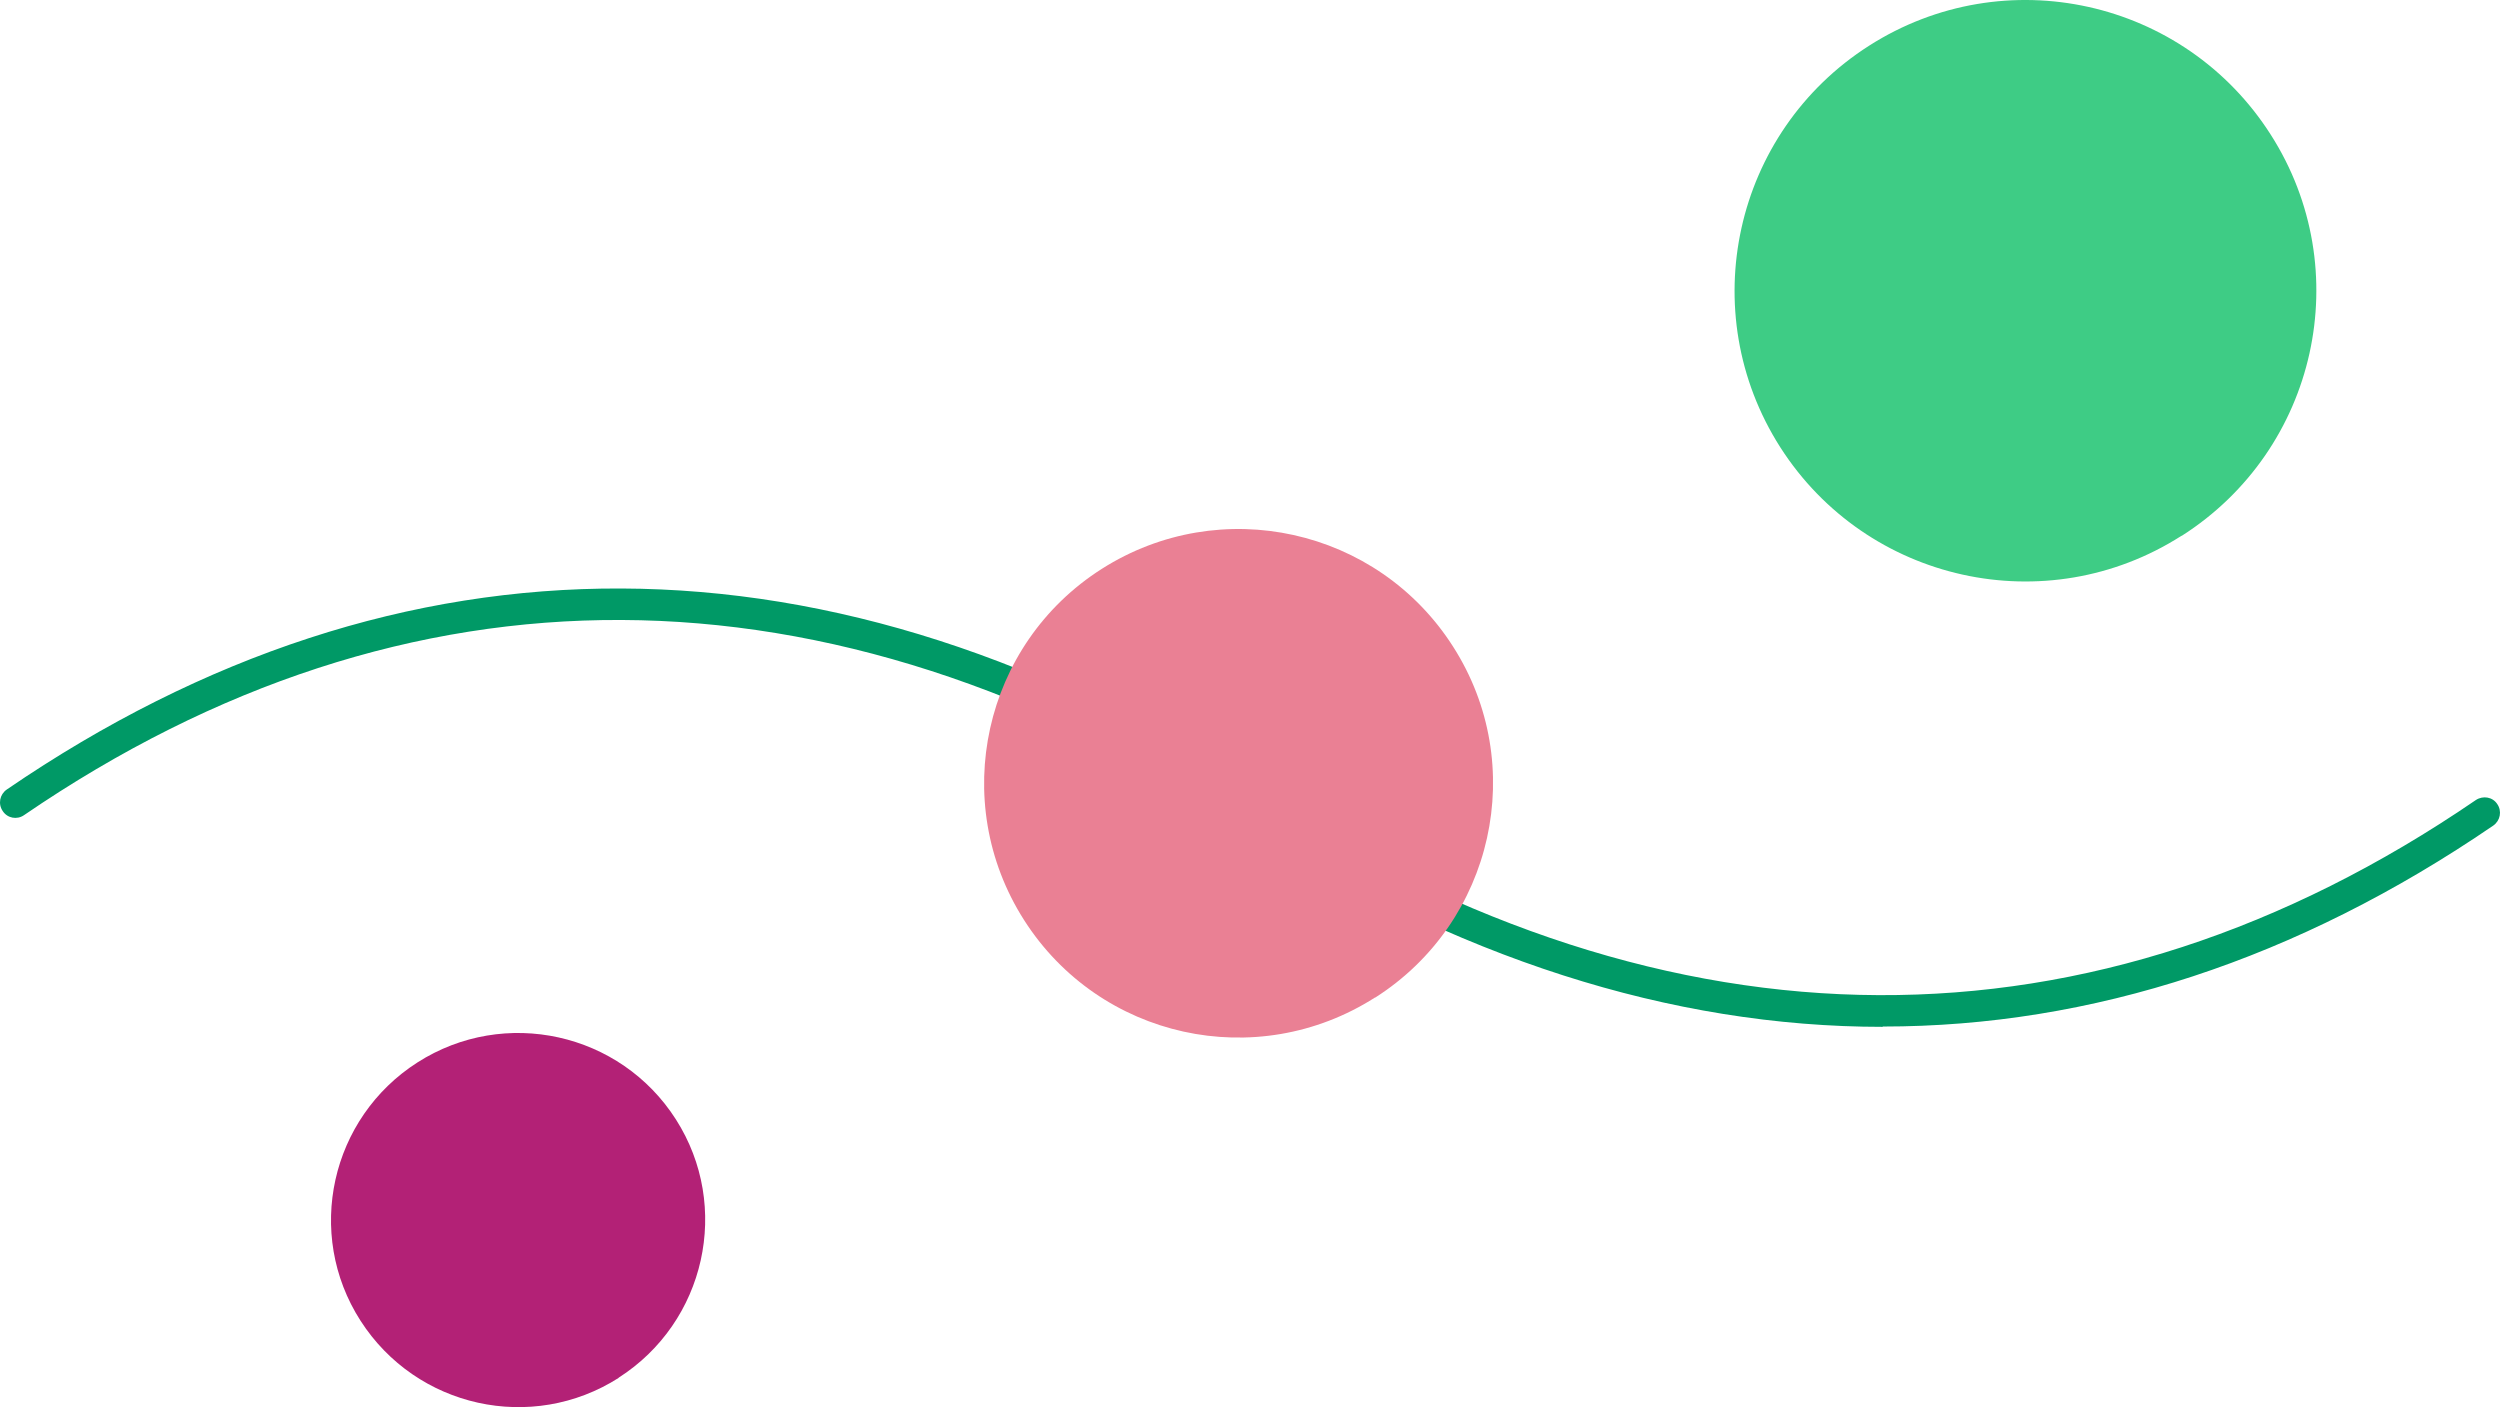
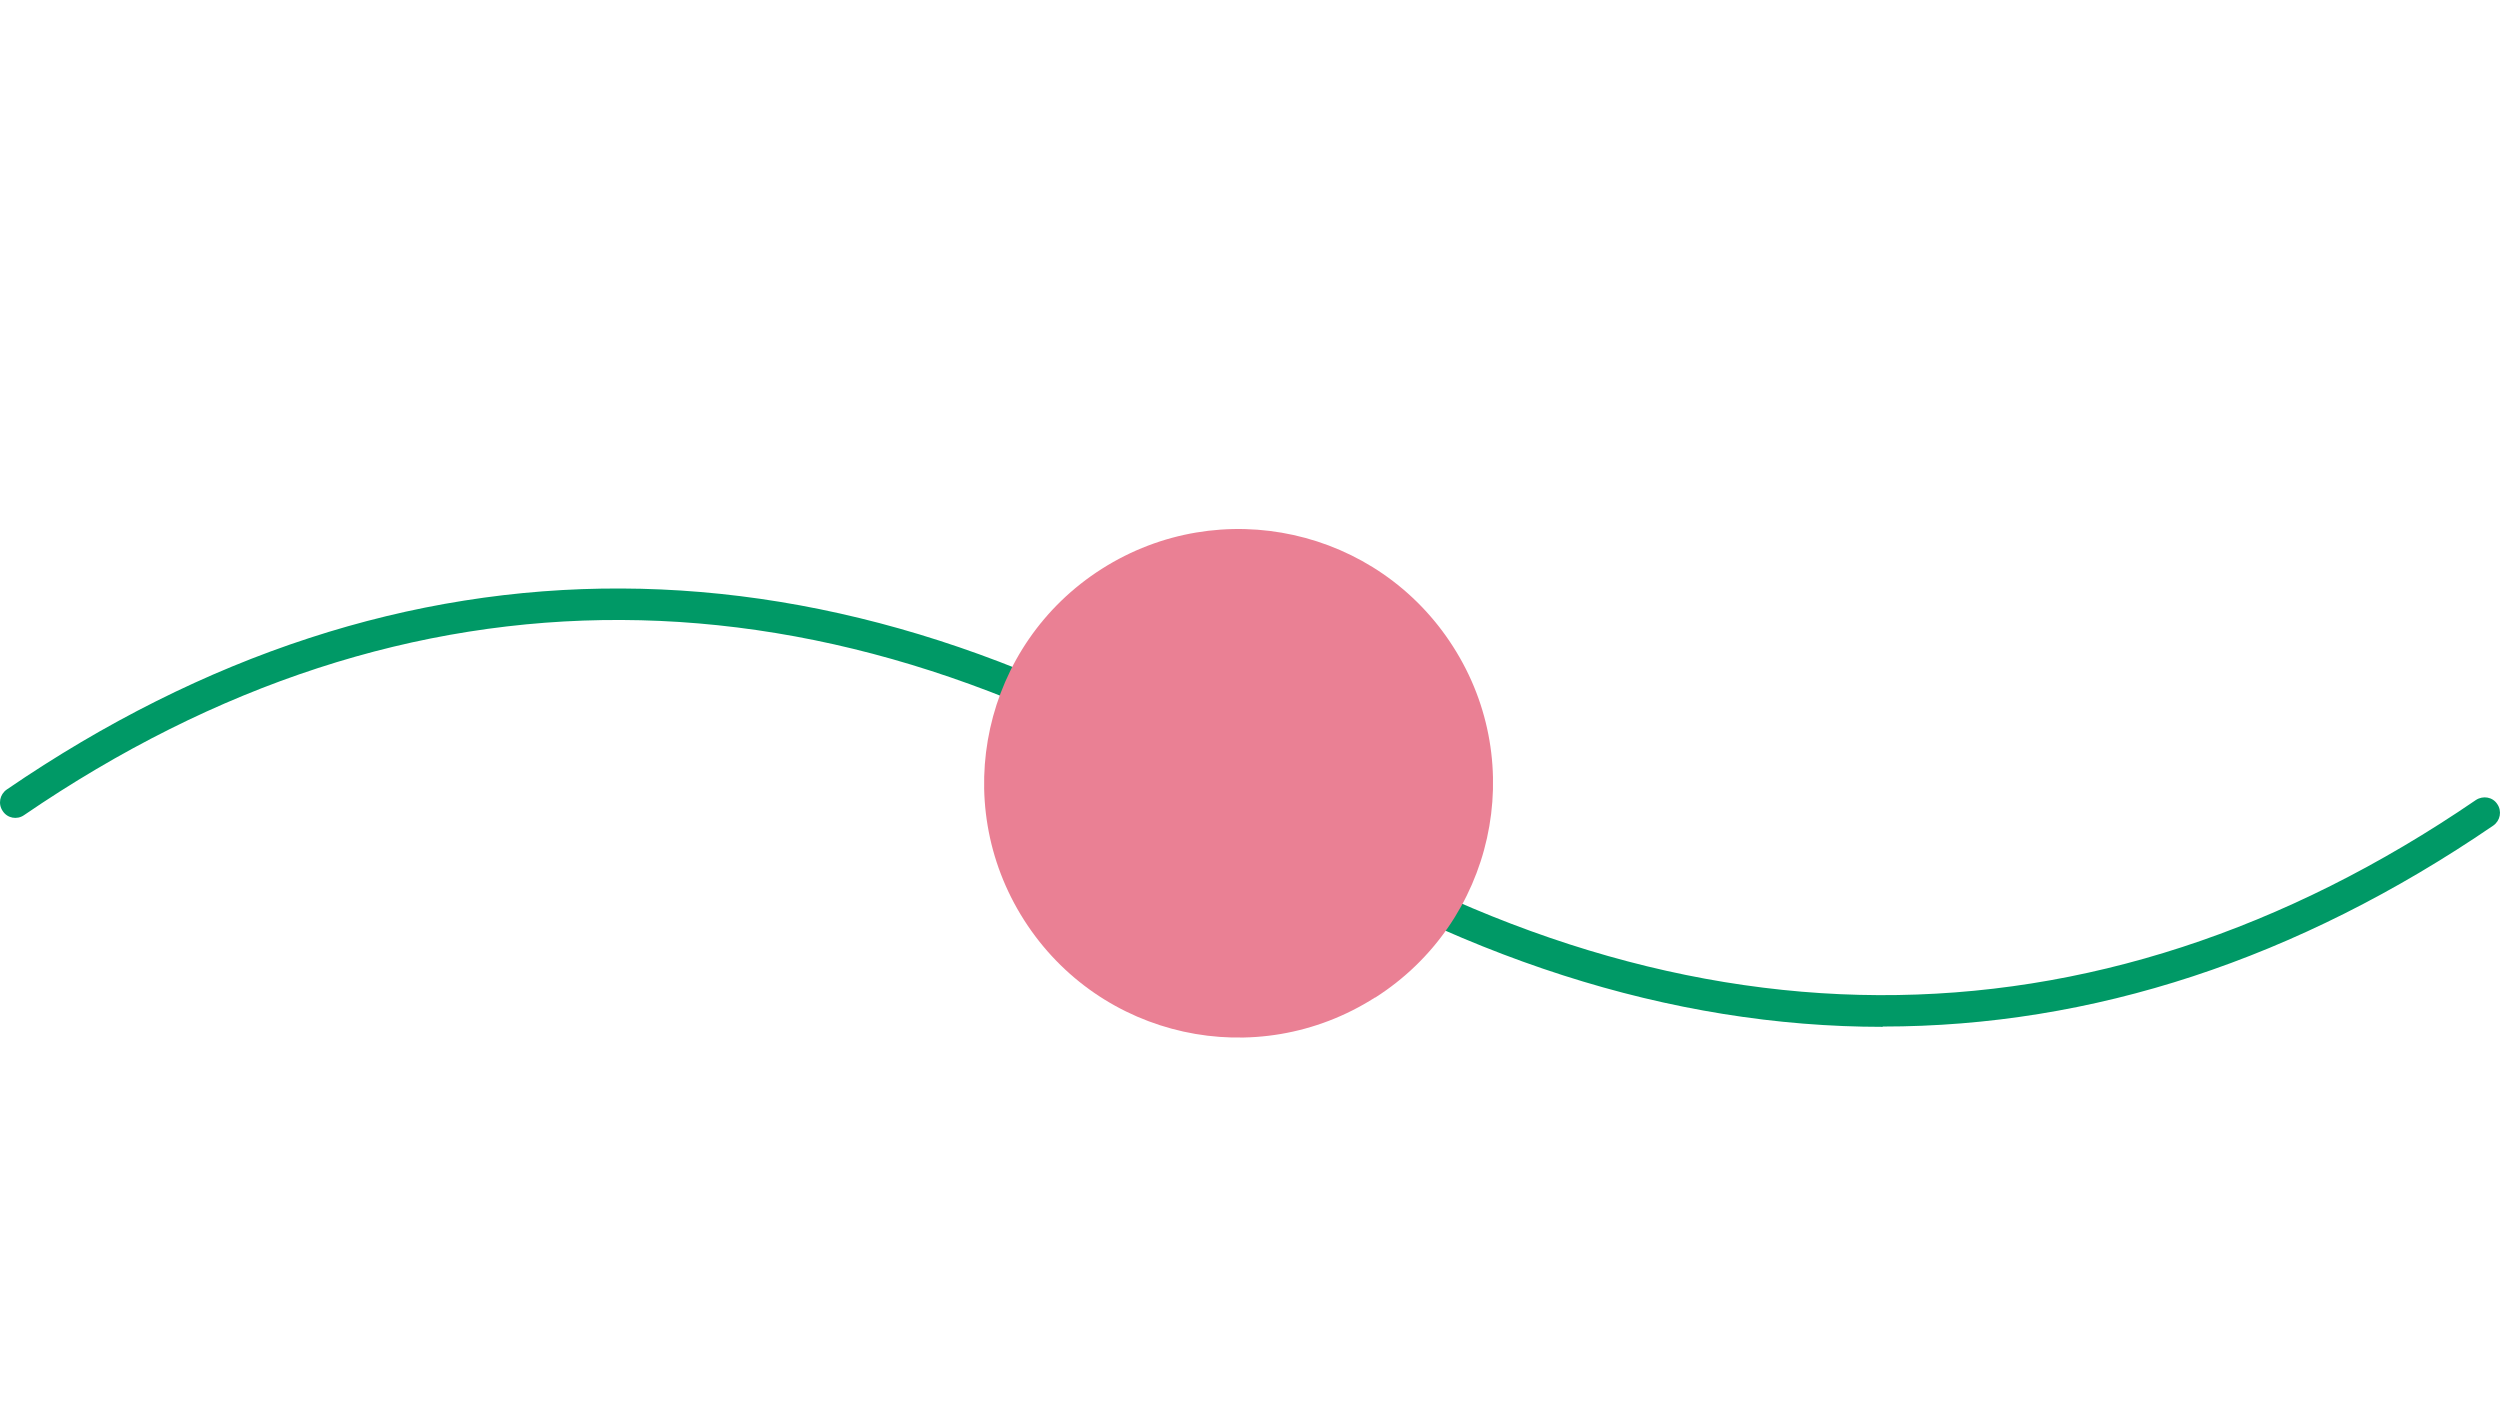
<svg xmlns="http://www.w3.org/2000/svg" id="a" width="81" height="45.59" viewBox="0 0 81 45.59">
  <defs>
    <style>.b{fill:#ea8094;}.c{fill:#b32176;}.d{fill:#3ecc85;}.e{fill:#096;}</style>
  </defs>
  <path class="e" d="M61,33.27c-6.86,0-13.85-2.23-20.77-6.68-13.39-8.61-27.03-8.67-39.45-.18-.23.16-.54.1-.69-.13-.16-.23-.1-.54.13-.7,12.78-8.74,26.8-8.68,40.56.16,13.39,8.61,27.03,8.67,39.44.18.23-.15.54-.1.69.13.16.23.1.54-.13.7-6.35,4.34-13,6.51-19.78,6.51Z" />
-   <path class="d" d="M70.69,17.36c4.39-2.8,5.68-8.62,2.88-13-2.8-4.39-8.62-5.68-13.01-2.88-4.39,2.8-5.68,8.62-2.88,13.01,2.8,4.38,8.62,5.67,13,2.87Z" />
-   <path class="c" d="M20.04,44.64c2.82-1.8,3.66-5.55,1.86-8.37s-5.55-3.65-8.37-1.85-3.66,5.55-1.85,8.37,5.55,3.65,8.37,1.85Z" />
  <path class="b" d="M44.56,32.32c3.84-2.45,4.97-7.54,2.52-11.37-2.45-3.84-7.54-4.96-11.38-2.52s-4.97,7.54-2.52,11.38,7.53,4.96,11.37,2.51Z" />
</svg>